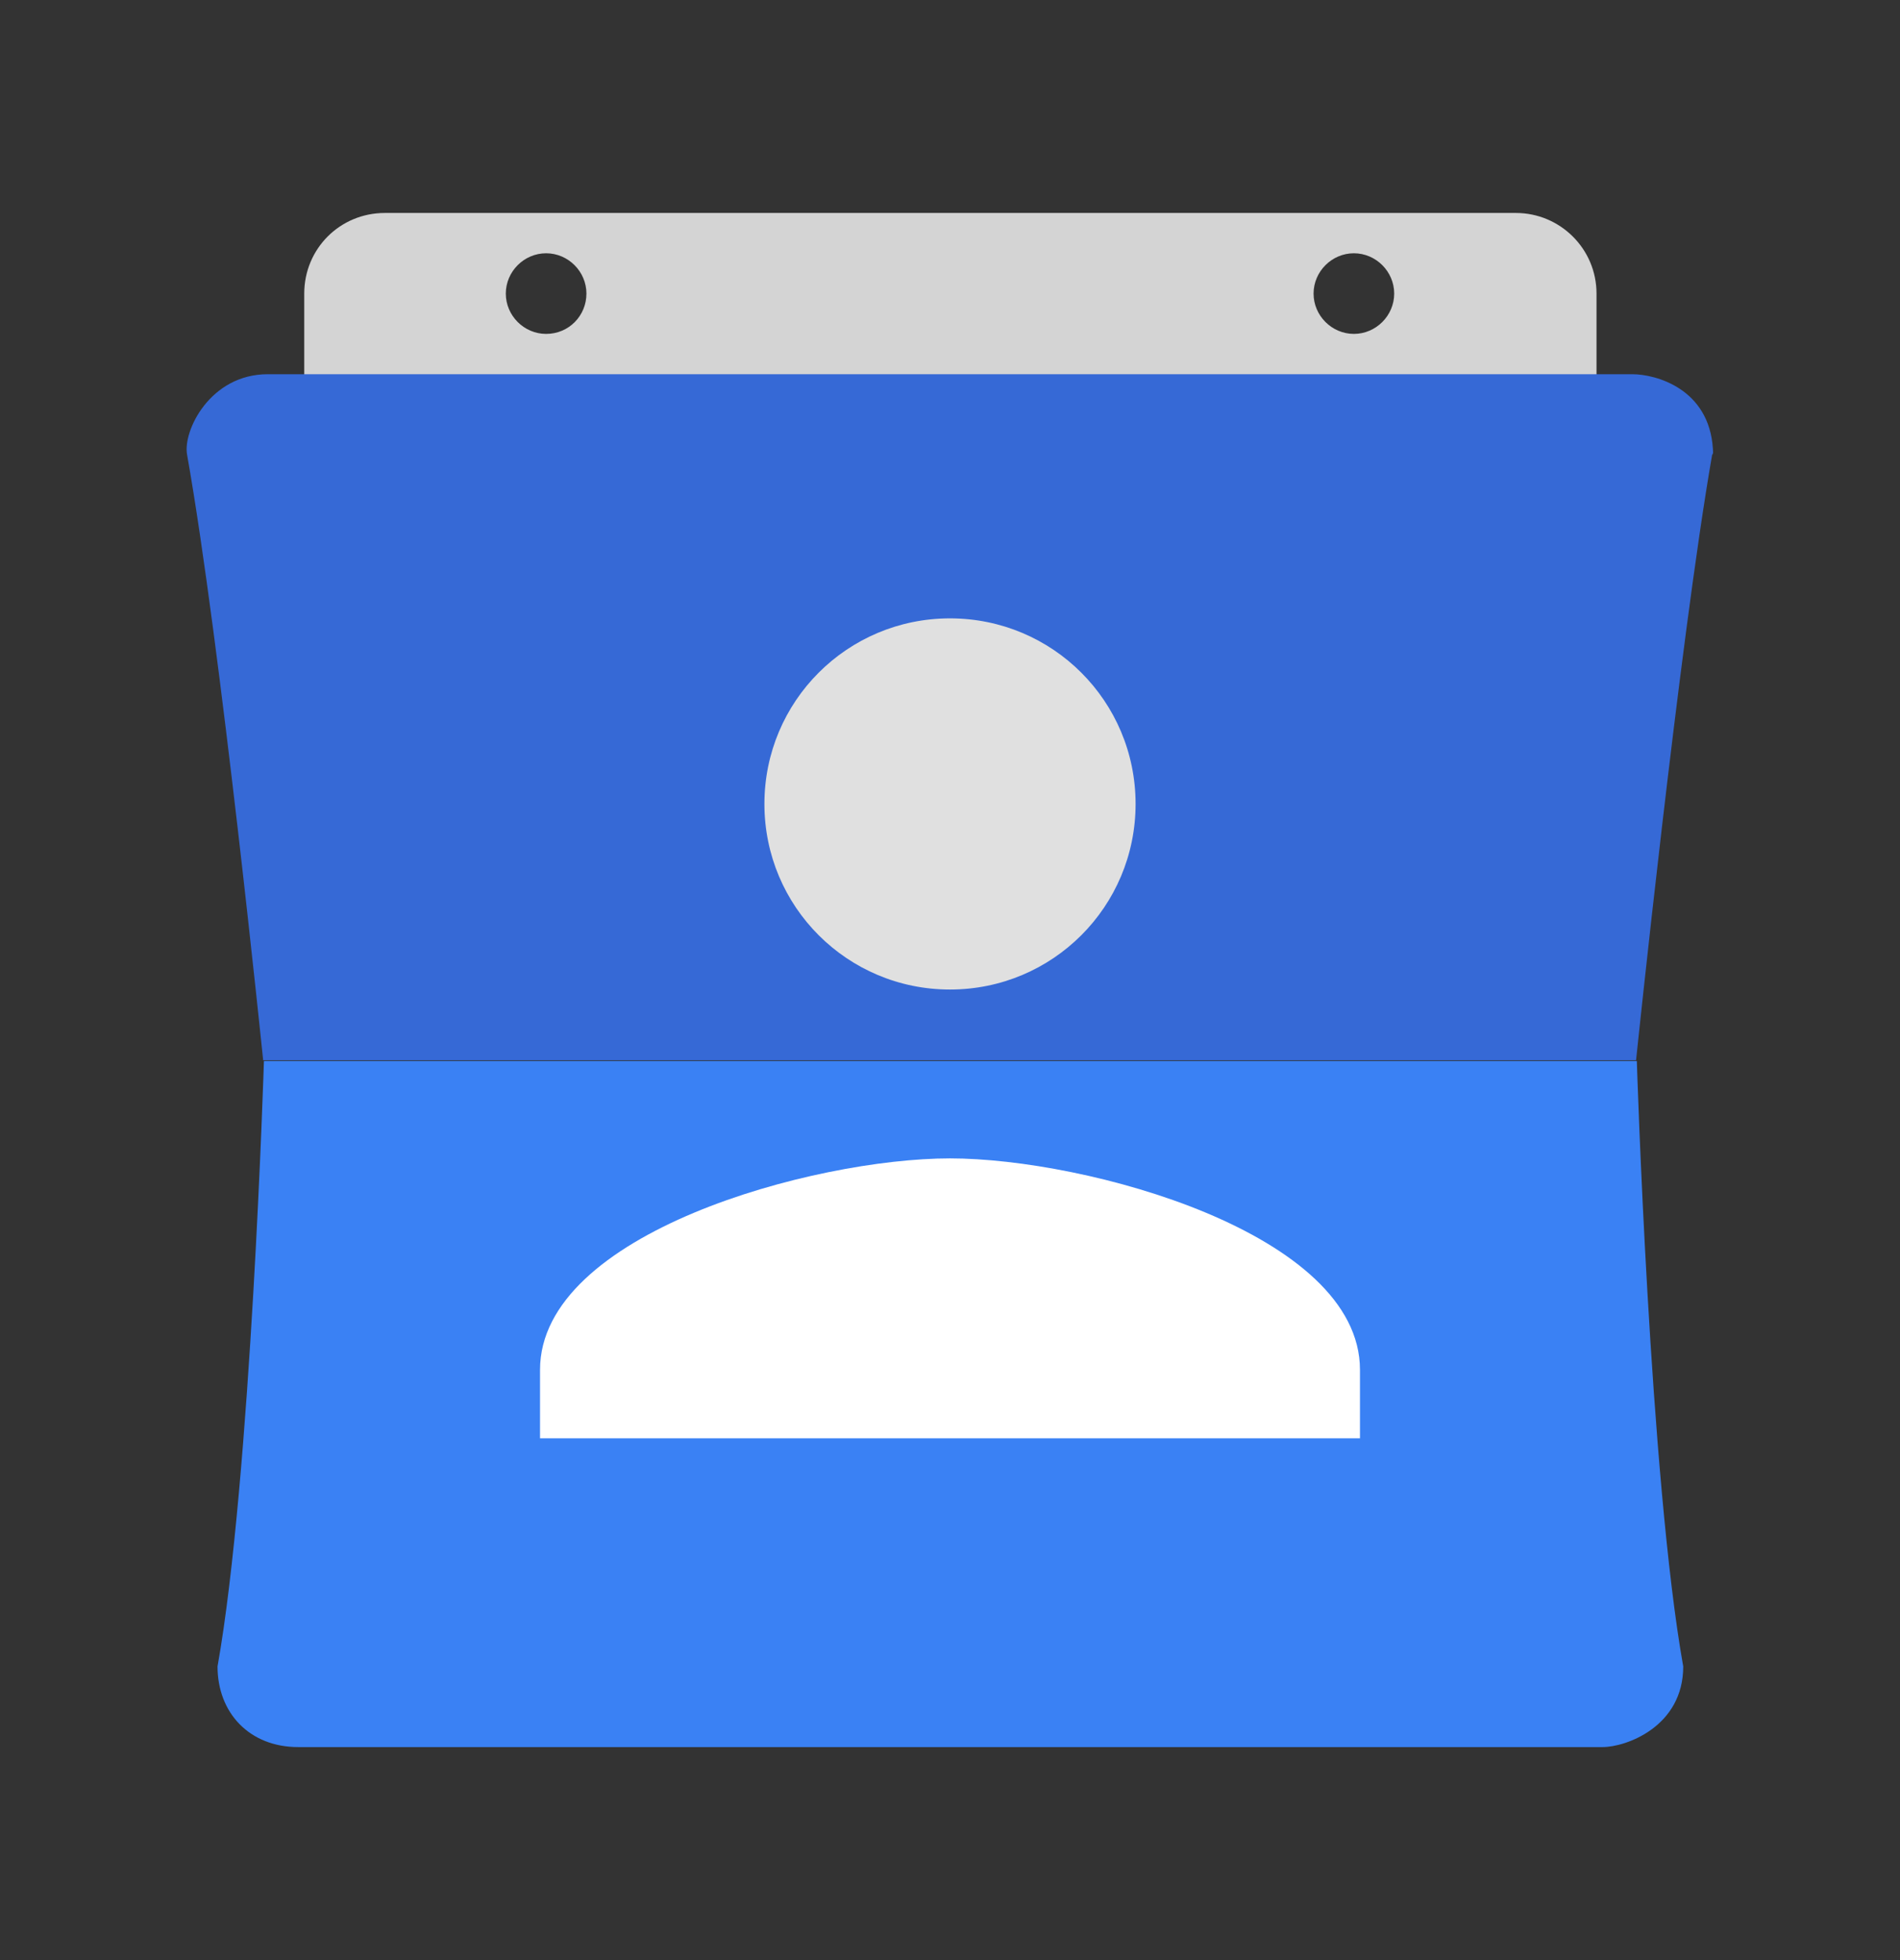
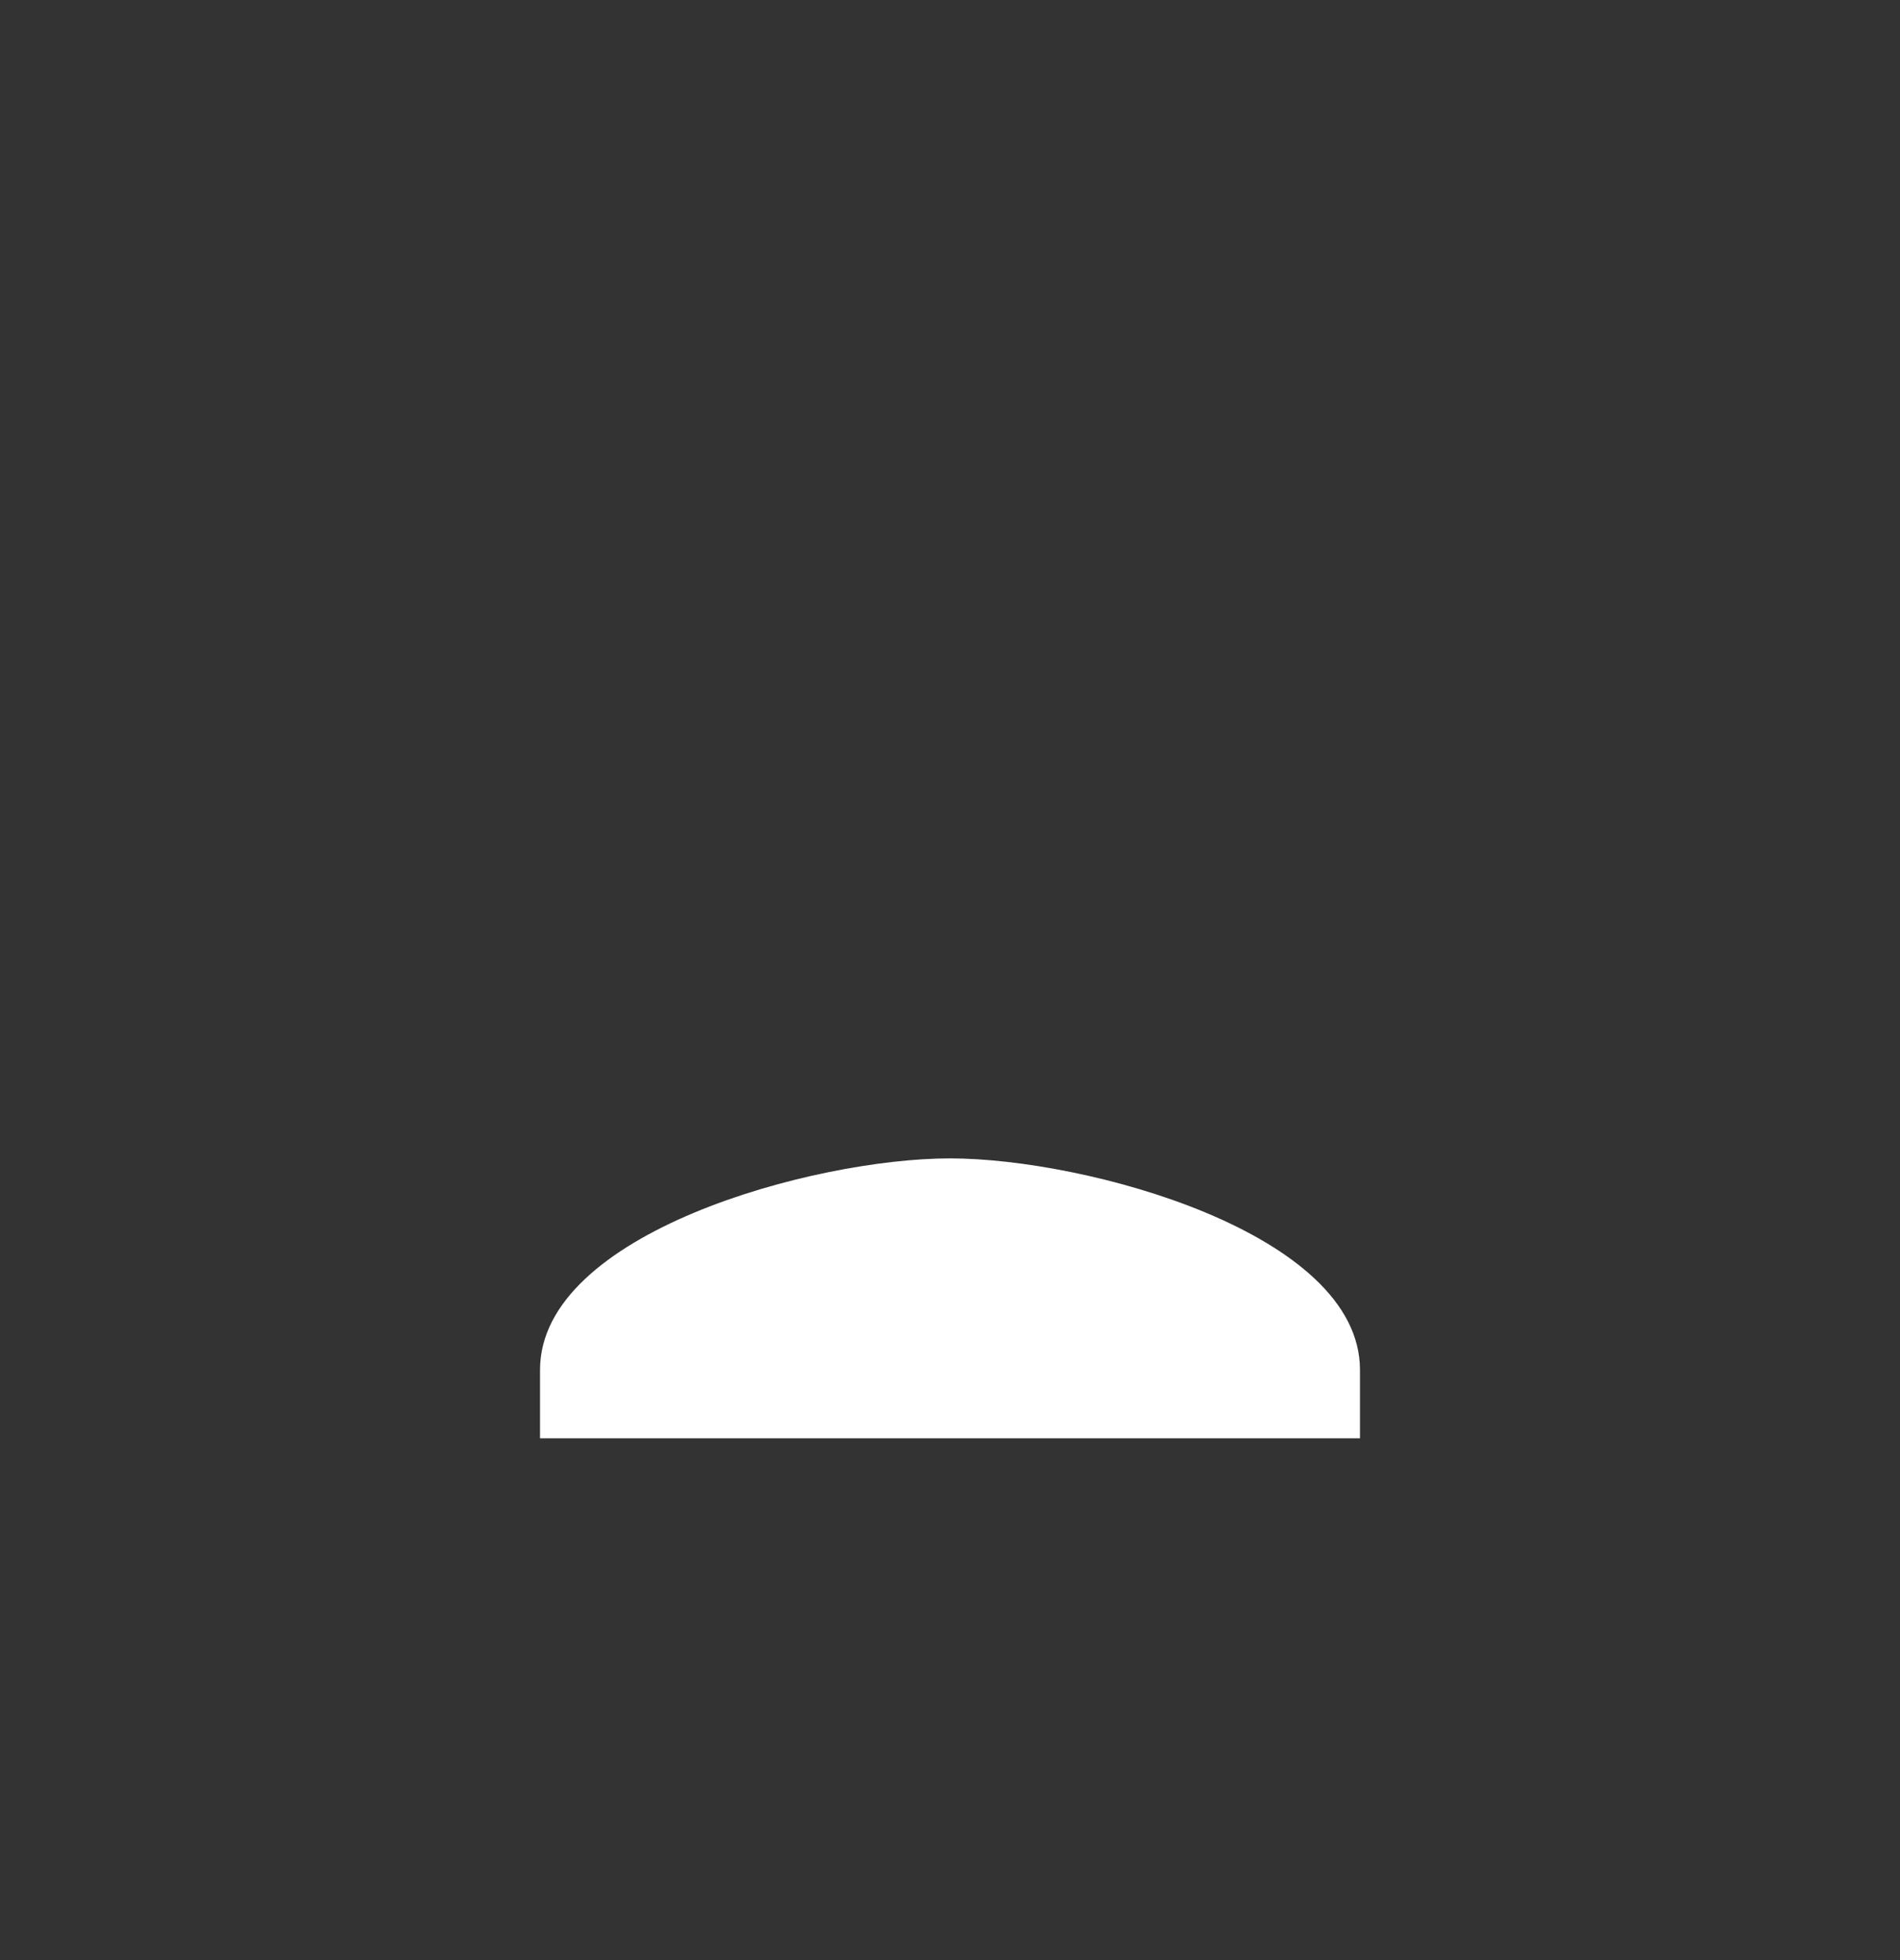
<svg xmlns="http://www.w3.org/2000/svg" version="1.1" id="Layer_1" x="0px" y="0px" viewBox="0 0 249.8 257.7" enable-background="new 0 0 249.8 257.7" xml:space="preserve">
  <rect x="0" y="0" width="249.8" height="257.7" fill="#333333" stroke="none" />
  <g>
-     <path fill-rule="evenodd" clip-rule="evenodd" fill="#D4D4D4" d="M199.3,28H50.6C44.7,28,40,32.7,40,38.6v15.9h169.9V38.6   C209.9,32.7,205.1,28,199.3,28z M71.8,43.9c-2.9,0-5.3-2.4-5.3-5.3c0-2.9,2.4-5.3,5.3-5.3s5.3,2.4,5.3,5.3   C77.1,41.5,74.8,43.9,71.8,43.9z M178,43.9c-2.9,0-5.3-2.4-5.3-5.3c0-2.9,2.4-5.3,5.3-5.3c2.9,0,5.3,2.4,5.3,5.3   C183.3,41.5,180.9,43.9,178,43.9z" />
-     <path fill-rule="evenodd" clip-rule="evenodd" fill="#3669D6" d="M225.2,59c-0.5-7.9-7.5-9.8-10.6-9.8H35.2   c-7.6,0-11.2,7.5-10.6,10.6c4.4,24.8,10,79.6,10,79.6h180.5c0,0,5.7-54.9,10-79.6C225.3,59.6,225.2,59.3,225.2,59z" />
-     <path fill-rule="evenodd" clip-rule="evenodd" fill="#3A81F4" d="M215.2,139.5H34.7c0,0-1.7,54.9-6.1,79.6   c0,6.1,4.2,10.6,10.6,10.6h171.5c3.1,0,10.6-2.7,10.6-10.6C216.9,194.4,215.2,139.5,215.2,139.5z" />
    <g>
      <path fill="#FFFFFF" d="M178.8,180.1c0-18-36-27.8-53.9-27.8S71,162.1,71,180.1v9h107.8V180.1z" />
-       <path fill="#E0E0E0" d="M124.9,130.1c13.5,0,24.4-10.9,24.4-24.4s-10.9-24.4-24.4-24.4s-24.4,10.9-24.4,24.4    S111.4,130.1,124.9,130.1z" />
    </g>
  </g>
</svg>